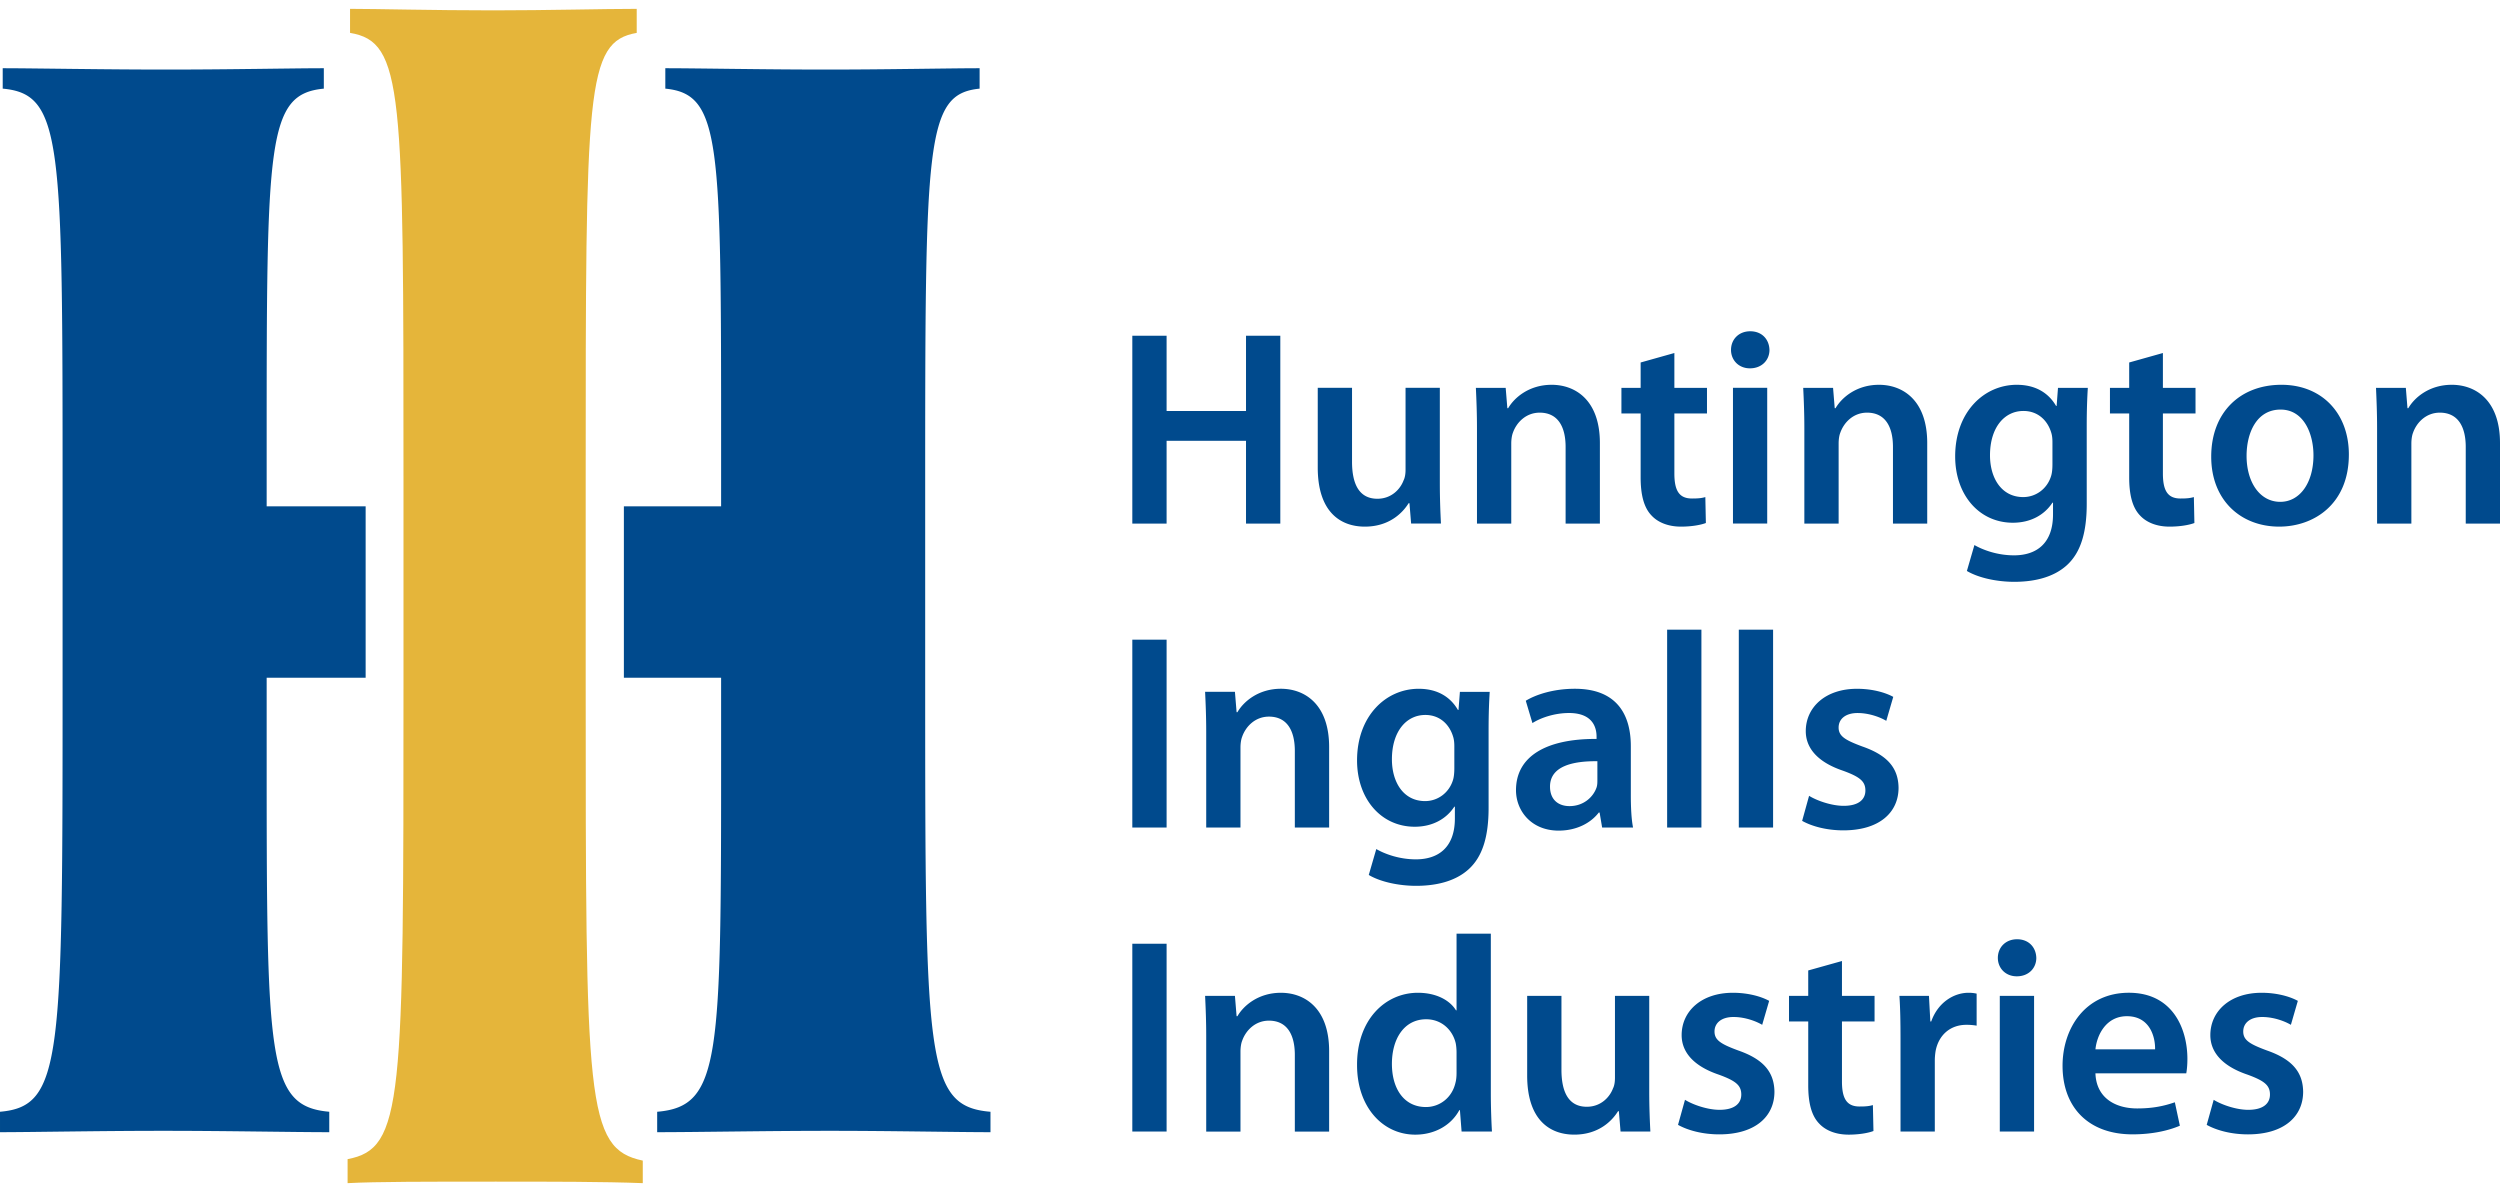
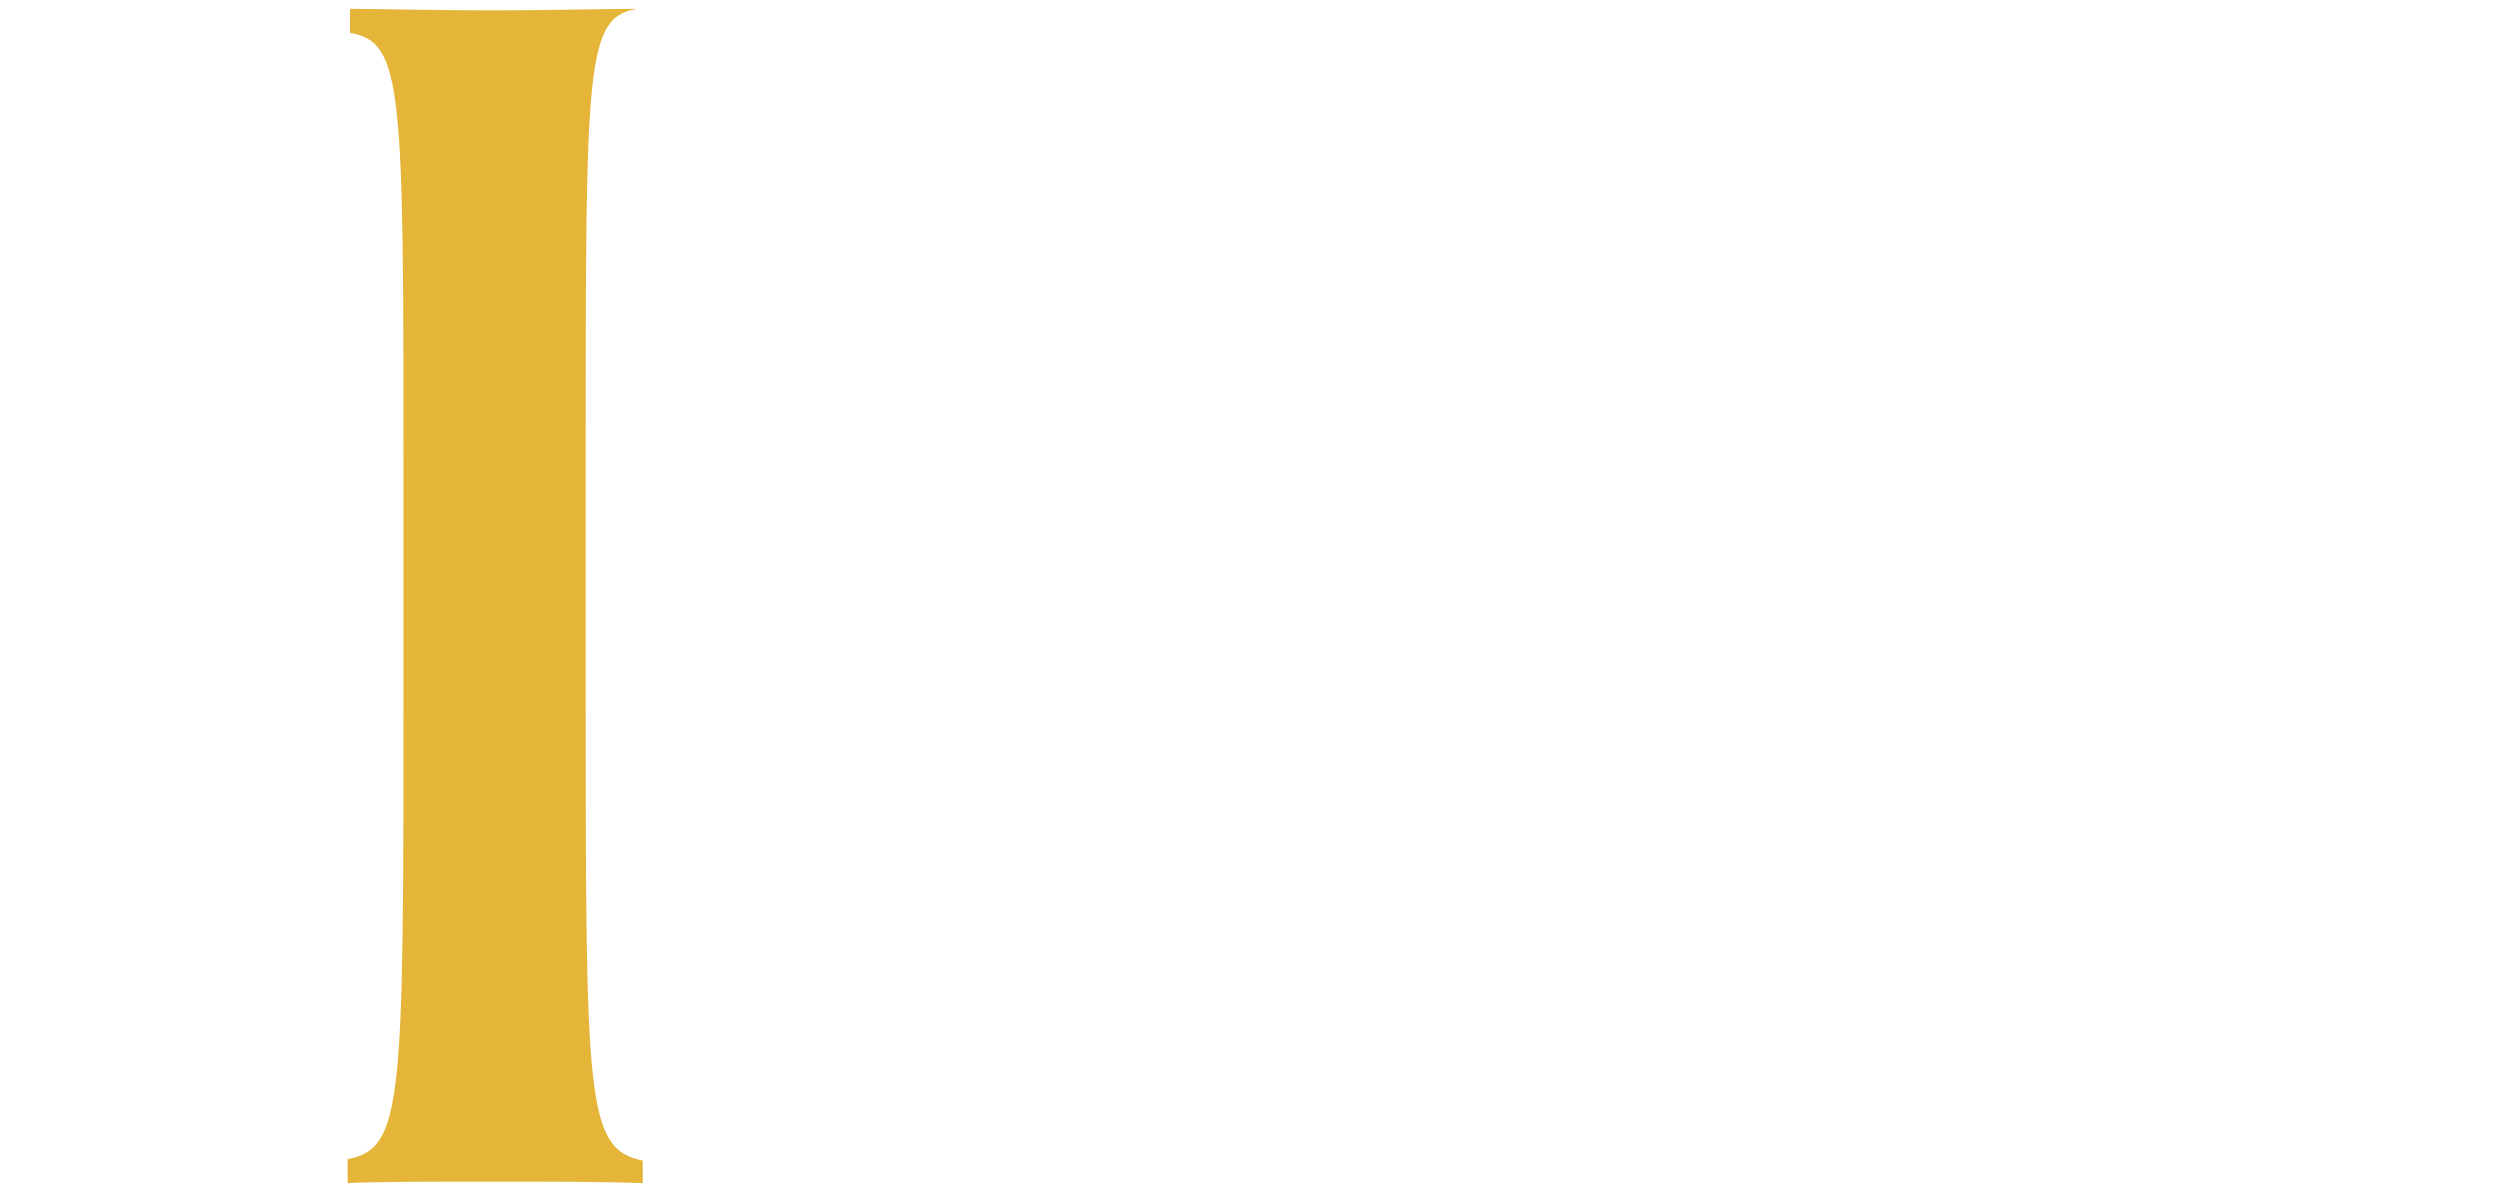
<svg xmlns="http://www.w3.org/2000/svg" height="1192" viewBox="3.543 3.617 531.496 249.655" width="2500">
-   <path d="m128.06 146.64c0 89.387 0 99.284 12.136 101.84v4.792c-8.262-.322-19.625-.322-31.249-.322-14.201 0-25.568 0-31.507.322v-5.105c11.882-2.243 11.882-12.14 11.882-100.882v-43.421c0-83.01 0-93.22-11.362-95.137v-5.11c5.677 0 17.559.323 30.468.323 11.628 0 23.248-.322 30.48-.322v5.11c-10.848 1.916-10.848 11.813-10.848 95.136z" fill="#e5b53a" />
-   <path d="m60.235 160.572v-14.75h21.042v-36.442h-21.042v-11.858c0-65.663 0-75.79 12.152-76.941v-4.34c-6.656 0-19.673.285-33.556.285-13.593 0-28.346-.285-34.712-.285v4.34c12.728 1.152 12.728 11.278 12.728 86.484v38.758c0 80.991 0 91.114-13.304 92.27v4.344c6.652 0 21.115-.29 34.708-.29 13.597 0 27.48.29 35.292.29v-4.345c-13.308-1.155-13.308-11.278-13.308-77.52m139.999-14.749v-38.758c0-75.206 0-85.328 11.572-86.484v-4.34c-6.366 0-19.669.285-32.69.285-13.014 0-27.477-.285-34.128-.285v4.34c11.861 1.156 11.861 11.278 11.861 76.651v12.148h-20.671v36.443h20.671v14.749c0 66.242 0 76.365-13.593 77.525v4.34c8.383 0 23.136-.29 36.733-.29 13.018 0 26.9.29 34.128.29v-4.34c-13.883-1.16-13.883-11.283-13.883-92.274m51.325-72.713v16h16.883v-16h7.292v39.938h-7.292v-17.6h-16.883v17.6h-7.288v-39.938zm58.089 31.285c0 3.43.117 6.277.238 8.649h-6.342l-.354-4.329h-.177c-1.245 2.018-4.091 4.981-9.31 4.981-5.21 0-10.01-3.14-10.01-12.562v-16.948h7.289v15.708c0 4.795 1.542 7.875 5.391 7.875 2.968 0 4.864-2.013 5.569-3.91.298-.587.418-1.42.418-2.25v-17.423h7.288zm7.896-11.612c0-3.318-.117-6.1-.234-8.593h6.338l.354 4.329h.174c1.308-2.255 4.449-4.977 9.248-4.977 5.037 0 10.251 3.258 10.251 12.381v17.125h-7.287v-16.291c0-4.155-1.538-7.292-5.513-7.292-2.903 0-4.92 2.074-5.689 4.264-.233.596-.354 1.482-.354 2.311v17.008h-7.288zm41.967-15.997v7.404h6.934v5.452h-6.934v12.74c0 3.551.943 5.335 3.733 5.335 1.304 0 2.017-.065 2.85-.302l.113 5.512c-1.067.41-3.02.77-5.274.77-2.726 0-4.912-.887-6.281-2.368-1.599-1.66-2.312-4.329-2.312-8.118v-13.569h-4.086v-5.452h4.086v-5.39zm19.738 36.258h-7.28v-28.855h7.28zm.48-36.91c0 2.13-1.6 3.91-4.152 3.91-2.428 0-4.023-1.78-4.023-3.91 0-2.255 1.655-3.97 4.087-3.97 2.489 0 4.027 1.715 4.087 3.97m7.417 16.649c0-3.318-.121-6.1-.242-8.593h6.346l.354 4.329h.173c1.309-2.255 4.445-4.977 9.245-4.977 5.033 0 10.247 3.258 10.247 12.381v17.125h-7.284v-16.291c0-4.155-1.538-7.292-5.512-7.292-2.907 0-4.912 2.074-5.681 4.264-.246.596-.358 1.482-.358 2.311v17.008h-7.288zm52.745 2.963c0-.712-.06-1.365-.233-1.953-.773-2.669-2.85-4.686-5.93-4.686-4.087 0-7.111 3.555-7.111 9.422 0 4.916 2.492 8.886 7.058 8.886 2.718 0 5.094-1.772 5.919-4.441.238-.713.298-1.72.298-2.549zm7.289 13.09c0 6.048-1.244 10.368-4.26 13.094-2.964 2.67-7.167 3.5-11.145 3.5-3.672 0-7.586-.83-10.074-2.308l1.602-5.512c1.836 1.067 4.92 2.19 8.411 2.19 4.743 0 8.299-2.488 8.299-8.709v-2.488h-.121c-1.659 2.544-4.558 4.264-8.415 4.264-7.167 0-12.265-5.927-12.265-14.1 0-9.483 6.165-15.225 13.094-15.225 4.445 0 6.994 2.13 8.359 4.498h.117l.29-3.85h6.341c-.116 1.953-.233 4.329-.233 8.295zm16.194-32.05v7.404h6.934v5.452h-6.934v12.74c0 3.551.942 5.335 3.733 5.335 1.3 0 2.017-.065 2.85-.302l.113 5.512c-1.067.41-3.02.77-5.275.77-2.726 0-4.912-.887-6.28-2.368-1.6-1.66-2.308-4.329-2.308-8.118v-13.569h-4.09v-5.452h4.09v-5.39zm17.789 21.864c0 5.568 2.782 9.776 7.167 9.776 4.151 0 7.054-4.03 7.054-9.897 0-4.502-2.013-9.716-6.99-9.716-5.158 0-7.231 5.033-7.231 9.836zm21.746-.299c0 10.61-7.464 15.345-14.813 15.345-8.117 0-14.45-5.564-14.45-14.874 0-9.474 6.216-15.28 14.925-15.28 8.593 0 14.338 6.044 14.338 14.81m6-5.569c0-3.318-.12-6.1-.23-8.593h6.342l.35 4.329h.177c1.301-2.255 4.442-4.977 9.241-4.977 5.037 0 10.251 3.258 10.251 12.381v17.125h-7.283v-16.291c0-4.155-1.547-7.292-5.513-7.292-2.903 0-4.92 2.074-5.689 4.264-.238.596-.358 1.482-.358 2.311v17.008h-7.288zm-264.637 84.889h7.29v-39.936h-7.29zm15.711-20.261c0-3.322-.117-6.104-.237-8.592h6.341l.355 4.324h.18c1.301-2.25 4.442-4.977 9.241-4.977 5.038 0 10.252 3.258 10.252 12.386v17.12h-7.292v-16.291c0-4.147-1.538-7.292-5.508-7.292-2.903 0-4.917 2.074-5.686 4.264-.241.596-.362 1.482-.362 2.315v17.004h-7.284zm52.75 2.963c0-.712-.064-1.365-.237-1.952-.773-2.666-2.843-4.687-5.923-4.687-4.09 0-7.11 3.56-7.11 9.426 0 4.916 2.484 8.886 7.05 8.886 2.721 0 5.093-1.776 5.922-4.441.234-.713.298-1.72.298-2.549zm7.284 13.098c0 6.044-1.244 10.364-4.268 13.09-2.955 2.67-7.163 3.5-11.133 3.5-3.672 0-7.59-.83-10.074-2.312l1.599-5.508c1.836 1.067 4.916 2.19 8.415 2.19 4.739 0 8.294-2.492 8.294-8.709v-2.488h-.117c-1.662 2.545-4.566 4.264-8.415 4.264-7.167 0-12.264-5.927-12.264-14.1 0-9.483 6.16-15.229 13.098-15.229 4.437 0 6.99 2.134 8.346 4.502h.121l.298-3.85h6.338c-.117 1.953-.238 4.325-.238 8.295zm23.128-9.901c-5.154-.056-10.07 1.011-10.07 5.396 0 2.842 1.836 4.147 4.147 4.147 2.964 0 5.037-1.896 5.75-3.966.173-.536.173-1.075.173-1.603zm7.11 7.171c0 2.606.117 5.154.476 6.93h-6.575l-.54-3.197h-.169c-1.72 2.255-4.747 3.85-8.536 3.85-5.806 0-9.068-4.204-9.068-8.593 0-7.228 6.459-10.956 17.129-10.9v-.475c0-1.896-.77-5.037-5.867-5.037-2.842 0-5.81.894-7.767 2.142l-1.417-4.747c2.13-1.3 5.863-2.549 10.429-2.549 9.24 0 11.906 5.867 11.906 12.208v10.368m7.718 6.93h7.287v-42.068h-7.287zm15.237 0h7.289v-42.068h-7.29zm14.941-6.748c1.599 1.006 4.74 2.13 7.353 2.13 3.189 0 4.618-1.361 4.618-3.254 0-1.965-1.188-2.907-4.743-4.207-5.63-1.897-7.932-4.981-7.932-8.416 0-5.097 4.2-9.007 10.895-9.007 3.197 0 5.992.773 7.703 1.72l-1.486 5.093c-1.18-.709-3.547-1.659-6.096-1.659-2.61 0-4.034 1.309-4.034 3.08 0 1.84 1.369 2.67 5.037 4.03 5.278 1.837 7.642 4.506 7.706 8.77 0 5.275-4.09 9.064-11.733 9.064-3.499 0-6.631-.826-8.765-2.017zm-143.88 71.38h7.29v-39.939h-7.29zm15.711-20.261c0-3.318-.117-6.1-.237-8.592h6.341l.355 4.328h.18c1.301-2.255 4.442-4.98 9.241-4.98 5.038 0 10.252 3.257 10.252 12.389v17.12h-7.292v-16.29c0-4.156-1.538-7.293-5.508-7.293-2.903 0-4.917 2.074-5.686 4.264-.241.592-.362 1.482-.362 2.312v17.007h-7.284zm53.222 3.435c0-.596-.057-1.361-.178-1.953-.652-2.786-2.96-5.094-6.28-5.094-4.676 0-7.285 4.144-7.285 9.479 0 5.33 2.61 9.18 7.228 9.18 2.963 0 5.568-2.013 6.281-5.154.177-.648.234-1.365.234-2.134zm7.287-25.242v33.95c0 2.968.121 6.17.238 8.118h-6.454l-.355-4.562h-.125c-1.715 3.205-5.21 5.218-9.361 5.218-6.93 0-12.381-5.87-12.381-14.76-.06-9.656 5.983-15.402 12.916-15.402 3.97 0 6.813 1.603 8.118 3.737h.117v-16.299zm33.677 33.419c0 3.435.117 6.278.242 8.65h-6.338l-.362-4.33h-.173c-1.24 2.018-4.091 4.981-9.301 4.981-5.218 0-10.018-3.14-10.018-12.566v-16.94h7.288v15.704c0 4.795 1.542 7.876 5.391 7.876 2.968 0 4.864-2.014 5.569-3.91.302-.588.415-1.421.415-2.25v-17.42h7.287zm7.602 1.897c1.599 1.006 4.735 2.13 7.344 2.13 3.197 0 4.623-1.357 4.623-3.254 0-1.96-1.184-2.907-4.743-4.211-5.625-1.893-7.936-4.977-7.936-8.411 0-5.098 4.207-9.008 10.9-9.008 3.204 0 5.986.774 7.706 1.72l-1.482 5.093c-1.188-.708-3.555-1.663-6.1-1.663-2.617 0-4.035 1.313-4.035 3.085 0 1.84 1.361 2.669 5.042 4.03 5.27 1.836 7.638 4.506 7.698 8.77 0 5.274-4.09 9.067-11.729 9.067-3.499 0-6.64-.833-8.77-2.021zm33.371-29.506v7.405h6.93v5.452h-6.93v12.74c0 3.554.95 5.334 3.733 5.334 1.304 0 2.013-.064 2.842-.302l.121 5.512c-1.063.411-3.024.773-5.27.773-2.73 0-4.925-.893-6.286-2.371-1.602-1.663-2.31-4.329-2.31-8.121v-13.565h-4.088v-5.452h4.087v-5.396zm12.449 16.706c0-3.91-.06-6.757-.233-9.301h6.278l.294 5.452h.189c1.413-4.03 4.791-6.105 7.932-6.105.708 0 1.127.06 1.723.182v6.808a12.303 12.303 0 0 0 -2.194-.177c-3.443 0-5.867 2.195-6.519 5.512a12.835 12.835 0 0 0 -.181 2.195v14.986h-7.288zm28.395 19.552h-7.29v-28.854h7.29zm.475-36.914c0 2.134-1.598 3.91-4.147 3.91-2.432 0-4.03-1.776-4.03-3.91 0-2.25 1.659-3.97 4.087-3.97 2.492 0 4.034 1.72 4.09 3.97m25.25 19.435c.06-2.67-1.127-7.046-5.983-7.046-4.502 0-6.402 4.083-6.696 7.046zm-12.68 5.094c.178 5.214 4.204 7.469 8.883 7.469 3.378 0 5.75-.536 8-1.309l1.068 4.981c-2.493 1.063-5.923 1.836-10.074 1.836-9.358 0-14.866-5.746-14.866-14.576 0-7.996 4.852-15.526 14.1-15.526 9.358 0 12.442 7.703 12.442 14.049 0 1.357-.117 2.424-.241 3.076zm25.142 5.633c1.594 1.006 4.735 2.13 7.34 2.13 3.21 0 4.622-1.357 4.622-3.254 0-1.96-1.18-2.907-4.73-4.211-5.638-1.893-7.945-4.977-7.945-8.411 0-5.098 4.204-9.008 10.904-9.008 3.197 0 5.979.774 7.698 1.72l-1.477 5.093c-1.188-.708-3.56-1.663-6.108-1.663-2.602 0-4.023 1.313-4.023 3.085 0 1.84 1.361 2.669 5.037 4.03 5.267 1.836 7.642 4.506 7.699 8.77 0 5.274-4.095 9.067-11.733 9.067-3.495 0-6.632-.833-8.77-2.021z" fill="#004a8d" />
+   <path d="m128.06 146.64c0 89.387 0 99.284 12.136 101.84v4.792c-8.262-.322-19.625-.322-31.249-.322-14.201 0-25.568 0-31.507.322v-5.105c11.882-2.243 11.882-12.14 11.882-100.882v-43.421c0-83.01 0-93.22-11.362-95.137v-5.11c5.677 0 17.559.323 30.468.323 11.628 0 23.248-.322 30.48-.322c-10.848 1.916-10.848 11.813-10.848 95.136z" fill="#e5b53a" />
</svg>